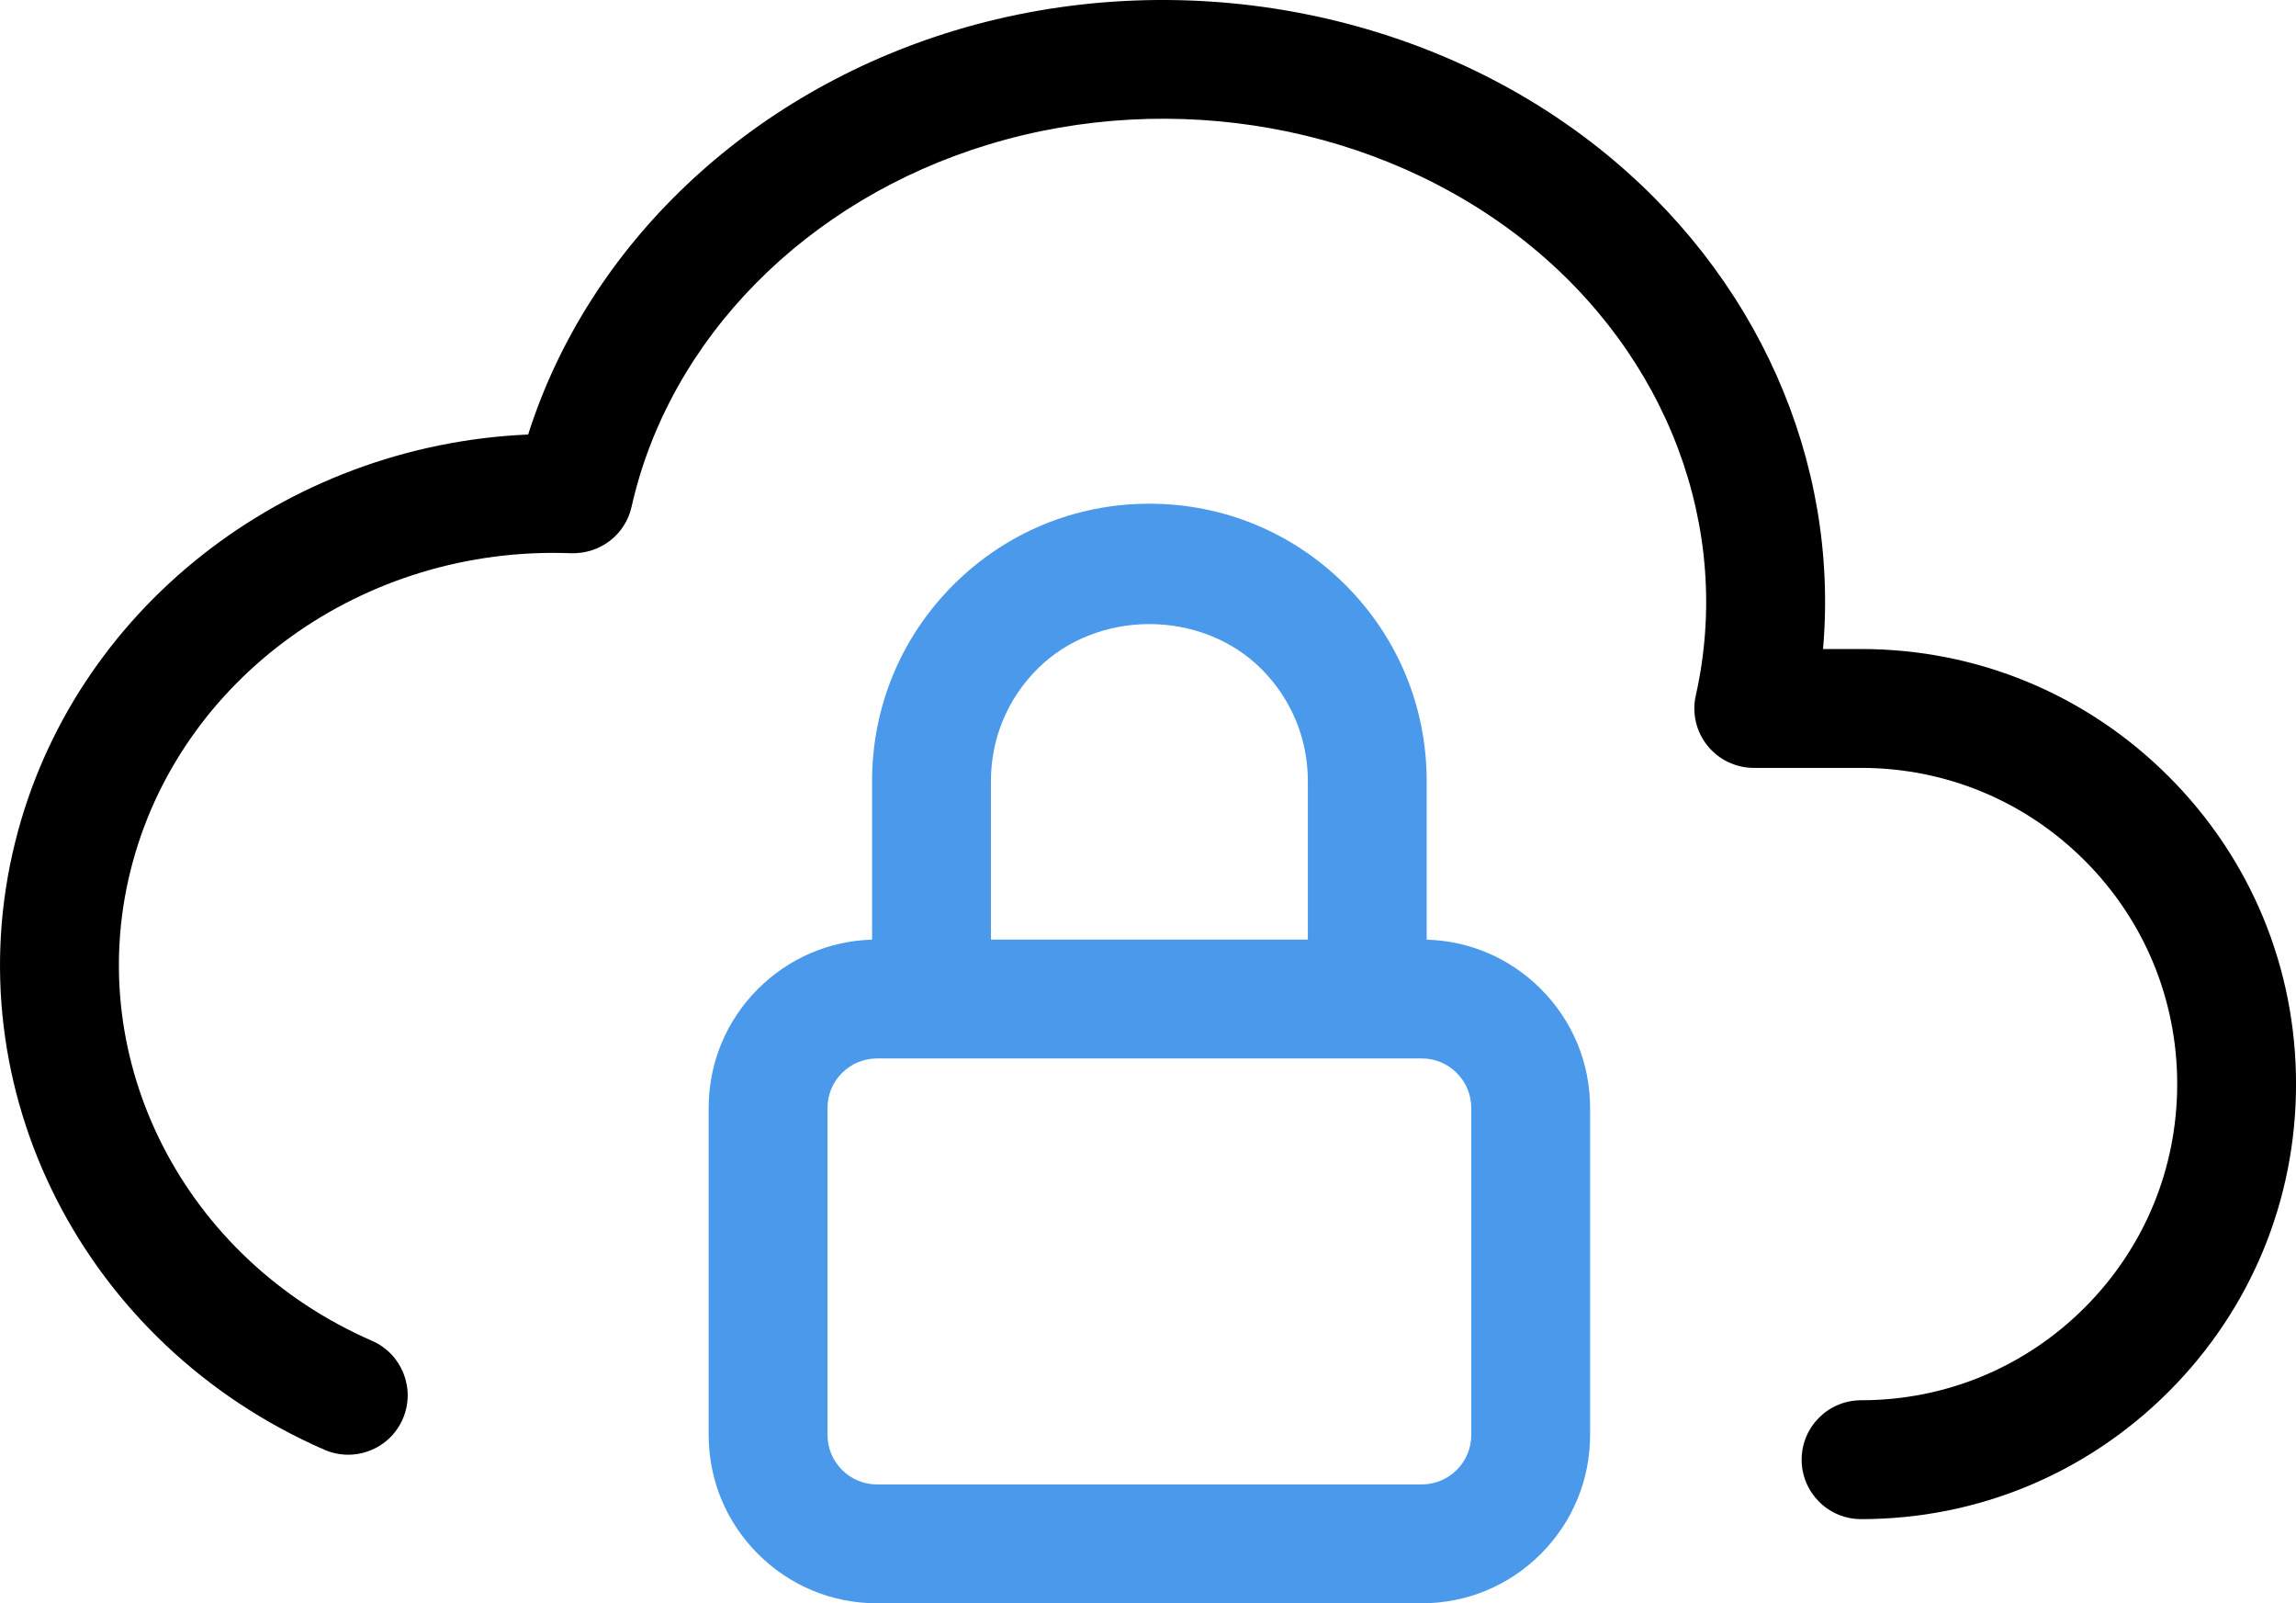
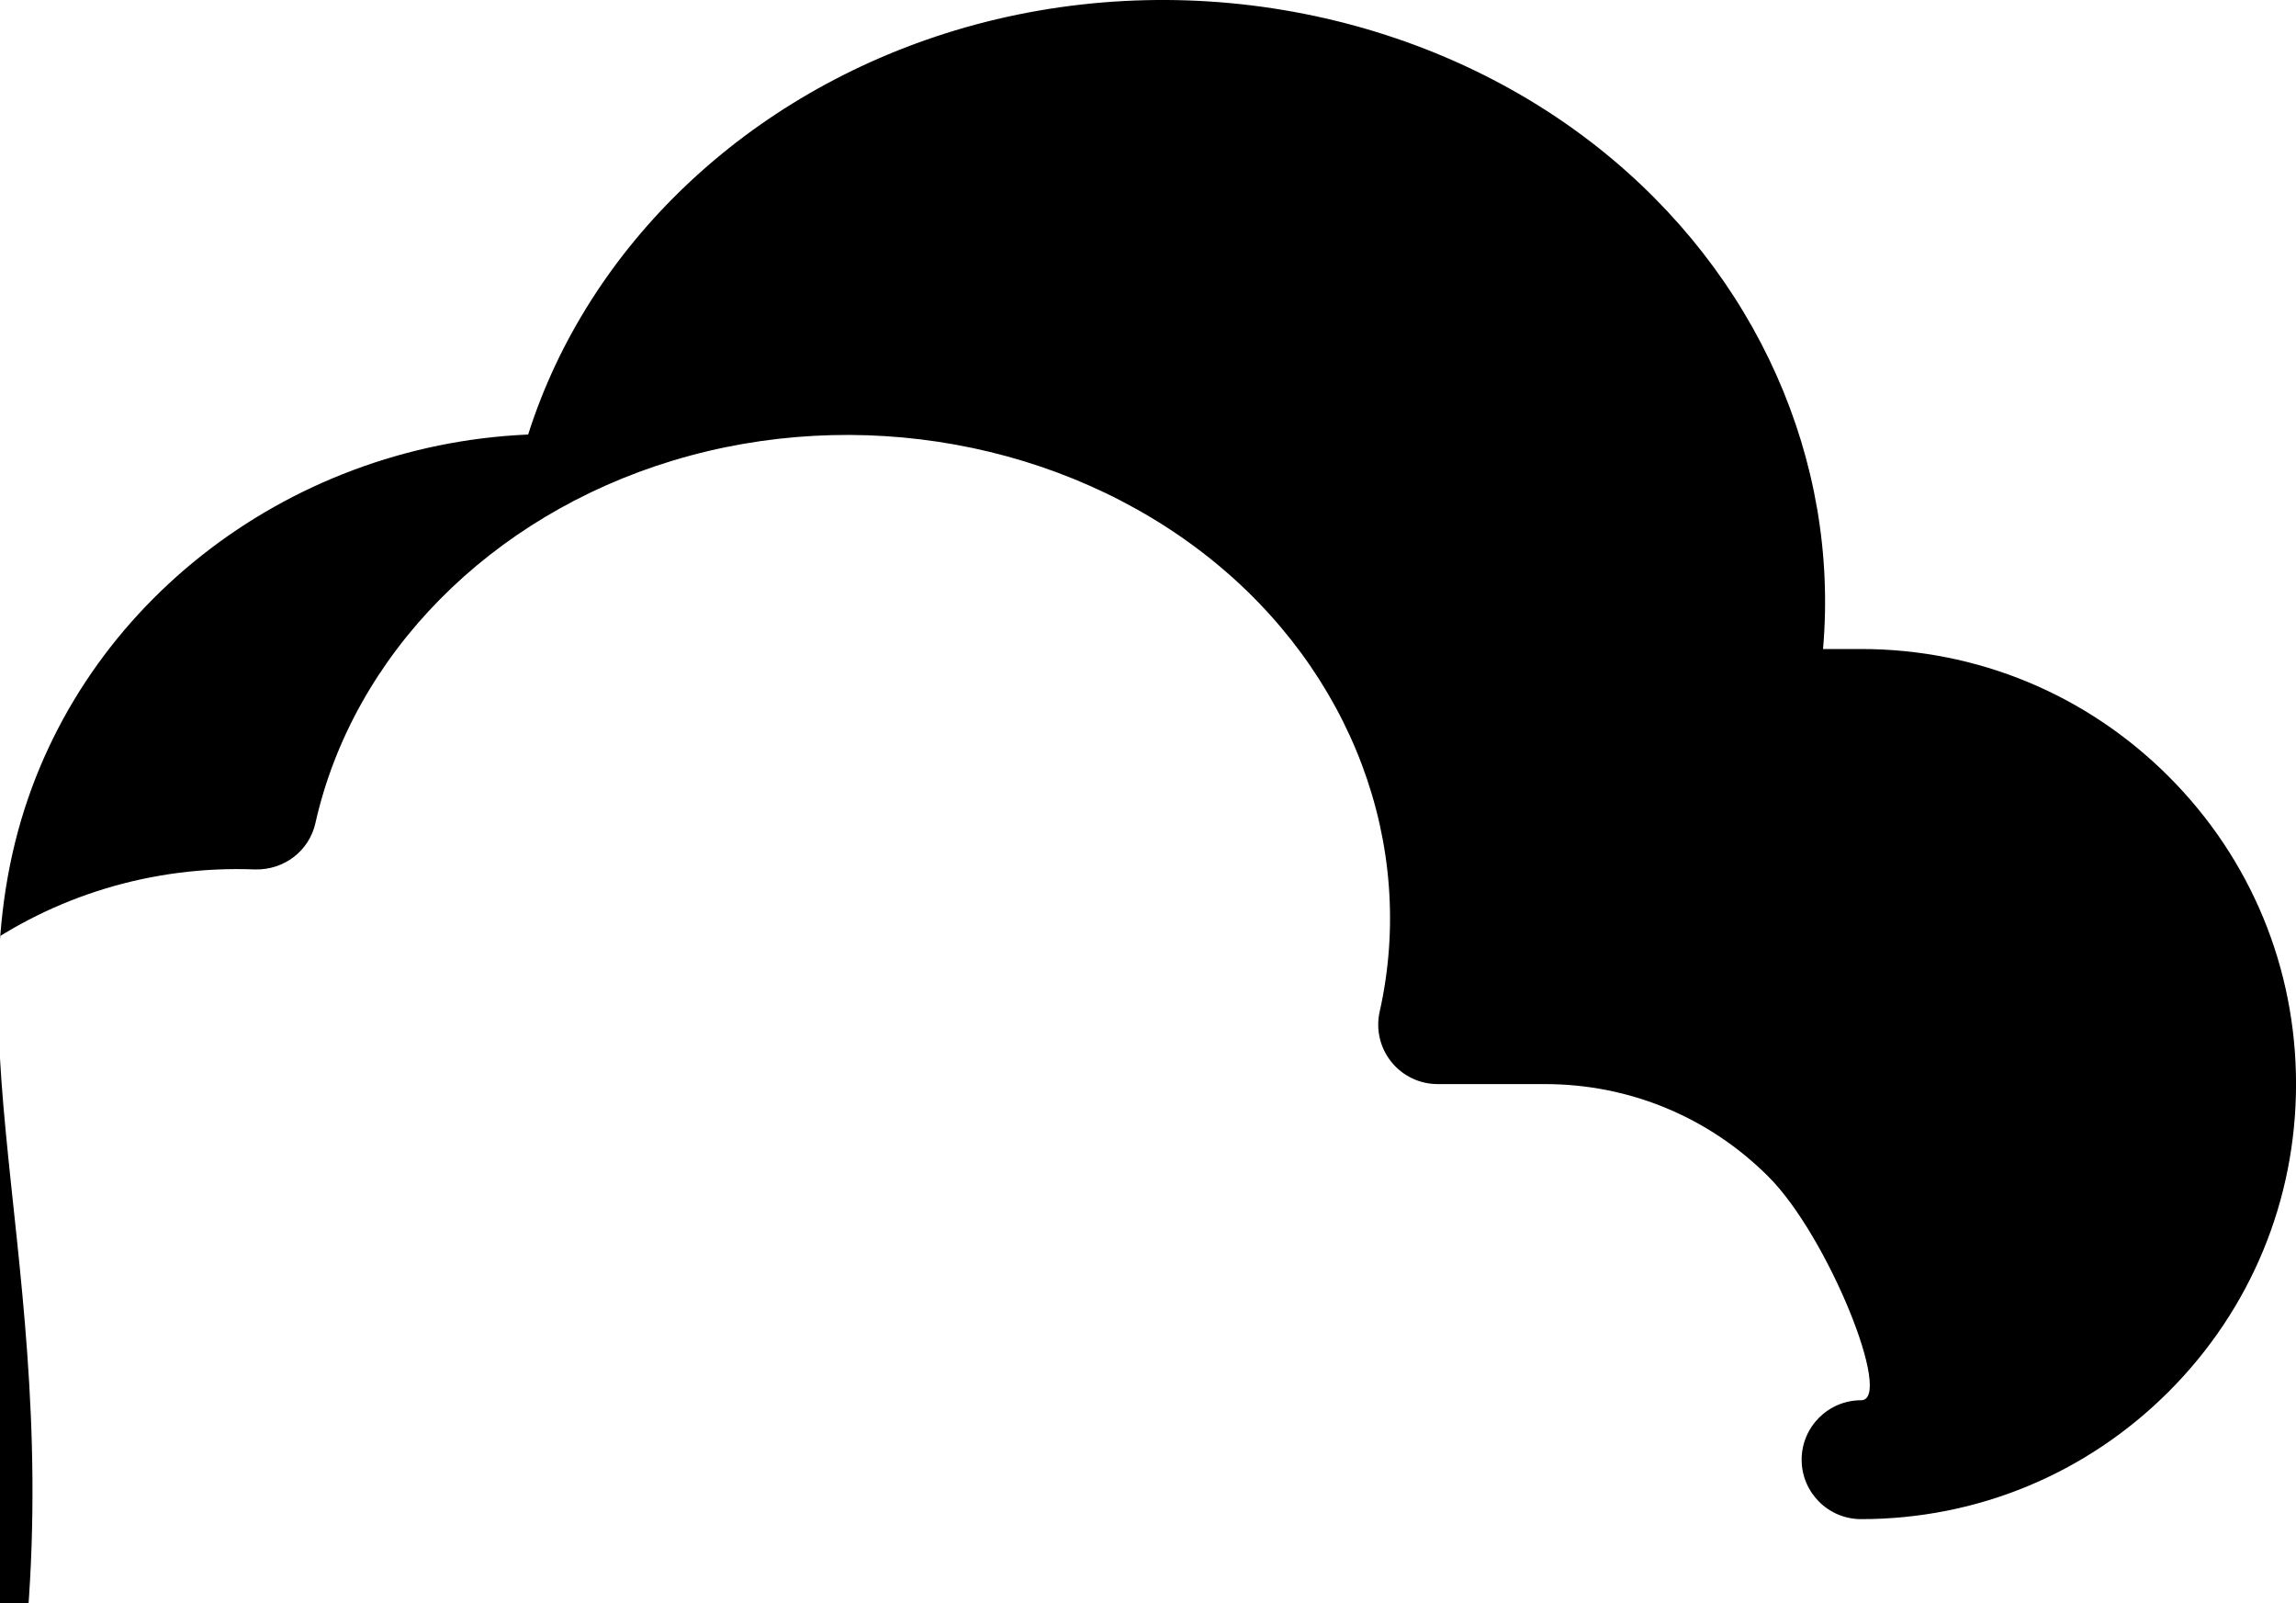
<svg xmlns="http://www.w3.org/2000/svg" id="Layer_1" width="57.958" height="40.462" version="1.1" viewBox="0 0 57.958 40.462">
  <defs>
    <style>
      .st0 {
        fill: #4a99ea;
      }
    </style>
  </defs>
-   <path d="M46.979,38.338c-.828,0-1.5-.672-1.5-1.5s.672-1.5,1.5-1.5c2.131,0,4.135-.83,5.643-2.337,1.507-1.507,2.337-3.511,2.337-5.643s-.83-4.135-2.337-5.642c-1.508-1.507-3.512-2.337-5.643-2.337h-2.708c-.455,0-.887-.207-1.171-.562-.285-.356-.393-.822-.293-1.266.945-4.206-.707-8.598-4.312-11.461-3.681-2.92-8.863-3.859-13.529-2.447-4.612,1.396-8.07,4.902-9.024,9.149-.159.707-.794,1.188-1.523,1.17-5.24-.205-9.913,3.155-11.122,8-1.205,4.816,1.358,9.812,6.094,11.876.759.331,1.106,1.215.775,1.975-.332.76-1.217,1.104-1.975.775C2.107,33.935-1.175,27.478.387,21.235c1.457-5.837,6.794-10.002,12.945-10.269,1.515-4.767,5.542-8.614,10.766-10.195,5.591-1.692,11.823-.555,16.263,2.969,4,3.177,6.071,7.892,5.658,12.639h.96c2.932,0,5.689,1.142,7.764,3.216s3.216,4.831,3.216,7.763-1.142,5.69-3.216,7.764c-2.075,2.074-4.832,3.216-7.764,3.216Z" />
-   <path class="st0" d="M35.889,40.462h-13.75c-1.135,0-2.202-.442-3.005-1.245-.803-.802-1.245-1.869-1.245-3.005v-8.25c0-1.136.442-2.203,1.246-3.006.773-.772,1.792-1.211,2.879-1.242v-4.002c0-1.869.728-3.627,2.05-4.95,1.323-1.322,3.081-2.05,4.95-2.05s3.627.728,4.949,2.05c1.322,1.322,2.051,3.08,2.051,4.95v4.002c1.088.031,2.106.47,2.88,1.243.803.803,1.245,1.87,1.245,3.005v8.25c0,1.135-.442,2.202-1.245,3.005s-1.87,1.245-3.005,1.245ZM22.139,26.712c-.333,0-.647.13-.884.366s-.366.55-.366.884v8.25c0,.334.13.647.366.883.237.237.551.367.884.367h13.75c.334,0,.647-.13.884-.366s.366-.55.366-.884v-8.25c0-.334-.13-.647-.366-.884s-.55-.366-.884-.366h-13.75ZM25.014,23.712h8v-4c0-1.068-.416-2.073-1.172-2.828-1.512-1.512-4.145-1.512-5.657,0-.755.755-1.171,1.76-1.171,2.828v4Z" />
+   <path d="M46.979,38.338c-.828,0-1.5-.672-1.5-1.5s.672-1.5,1.5-1.5s-.83-4.135-2.337-5.642c-1.508-1.507-3.512-2.337-5.643-2.337h-2.708c-.455,0-.887-.207-1.171-.562-.285-.356-.393-.822-.293-1.266.945-4.206-.707-8.598-4.312-11.461-3.681-2.92-8.863-3.859-13.529-2.447-4.612,1.396-8.07,4.902-9.024,9.149-.159.707-.794,1.188-1.523,1.17-5.24-.205-9.913,3.155-11.122,8-1.205,4.816,1.358,9.812,6.094,11.876.759.331,1.106,1.215.775,1.975-.332.76-1.217,1.104-1.975.775C2.107,33.935-1.175,27.478.387,21.235c1.457-5.837,6.794-10.002,12.945-10.269,1.515-4.767,5.542-8.614,10.766-10.195,5.591-1.692,11.823-.555,16.263,2.969,4,3.177,6.071,7.892,5.658,12.639h.96c2.932,0,5.689,1.142,7.764,3.216s3.216,4.831,3.216,7.763-1.142,5.69-3.216,7.764c-2.075,2.074-4.832,3.216-7.764,3.216Z" />
</svg>